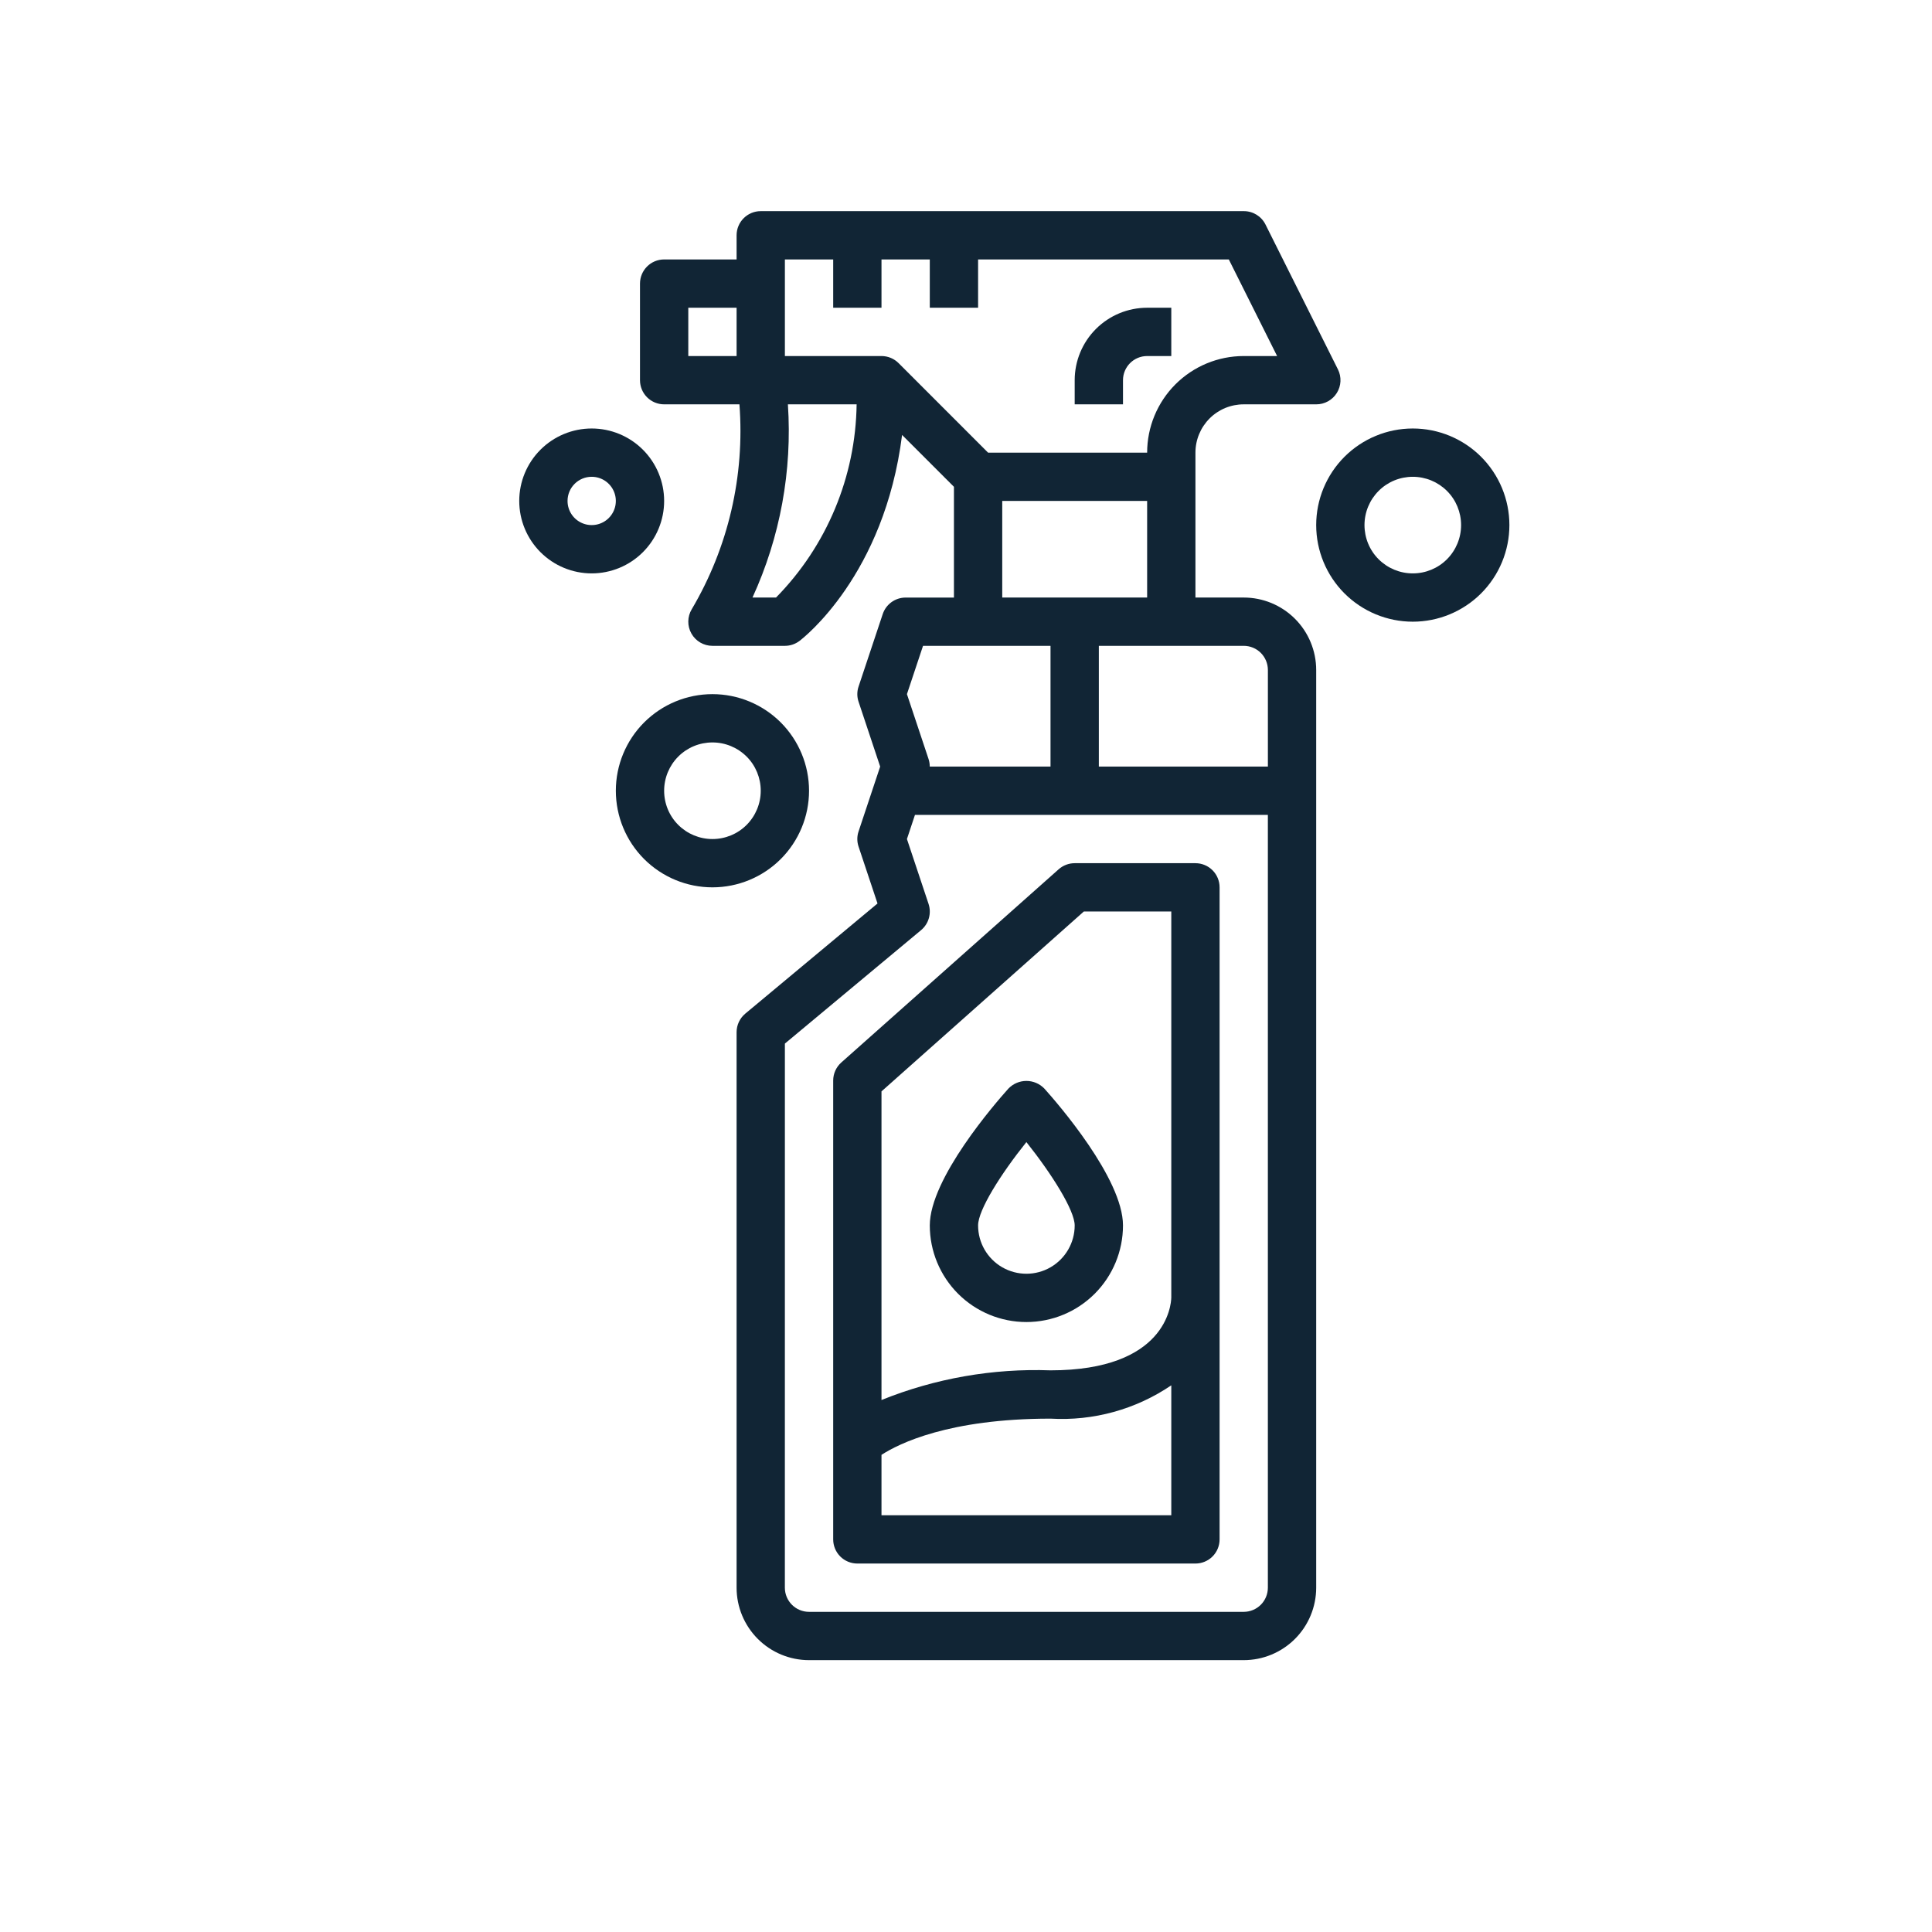
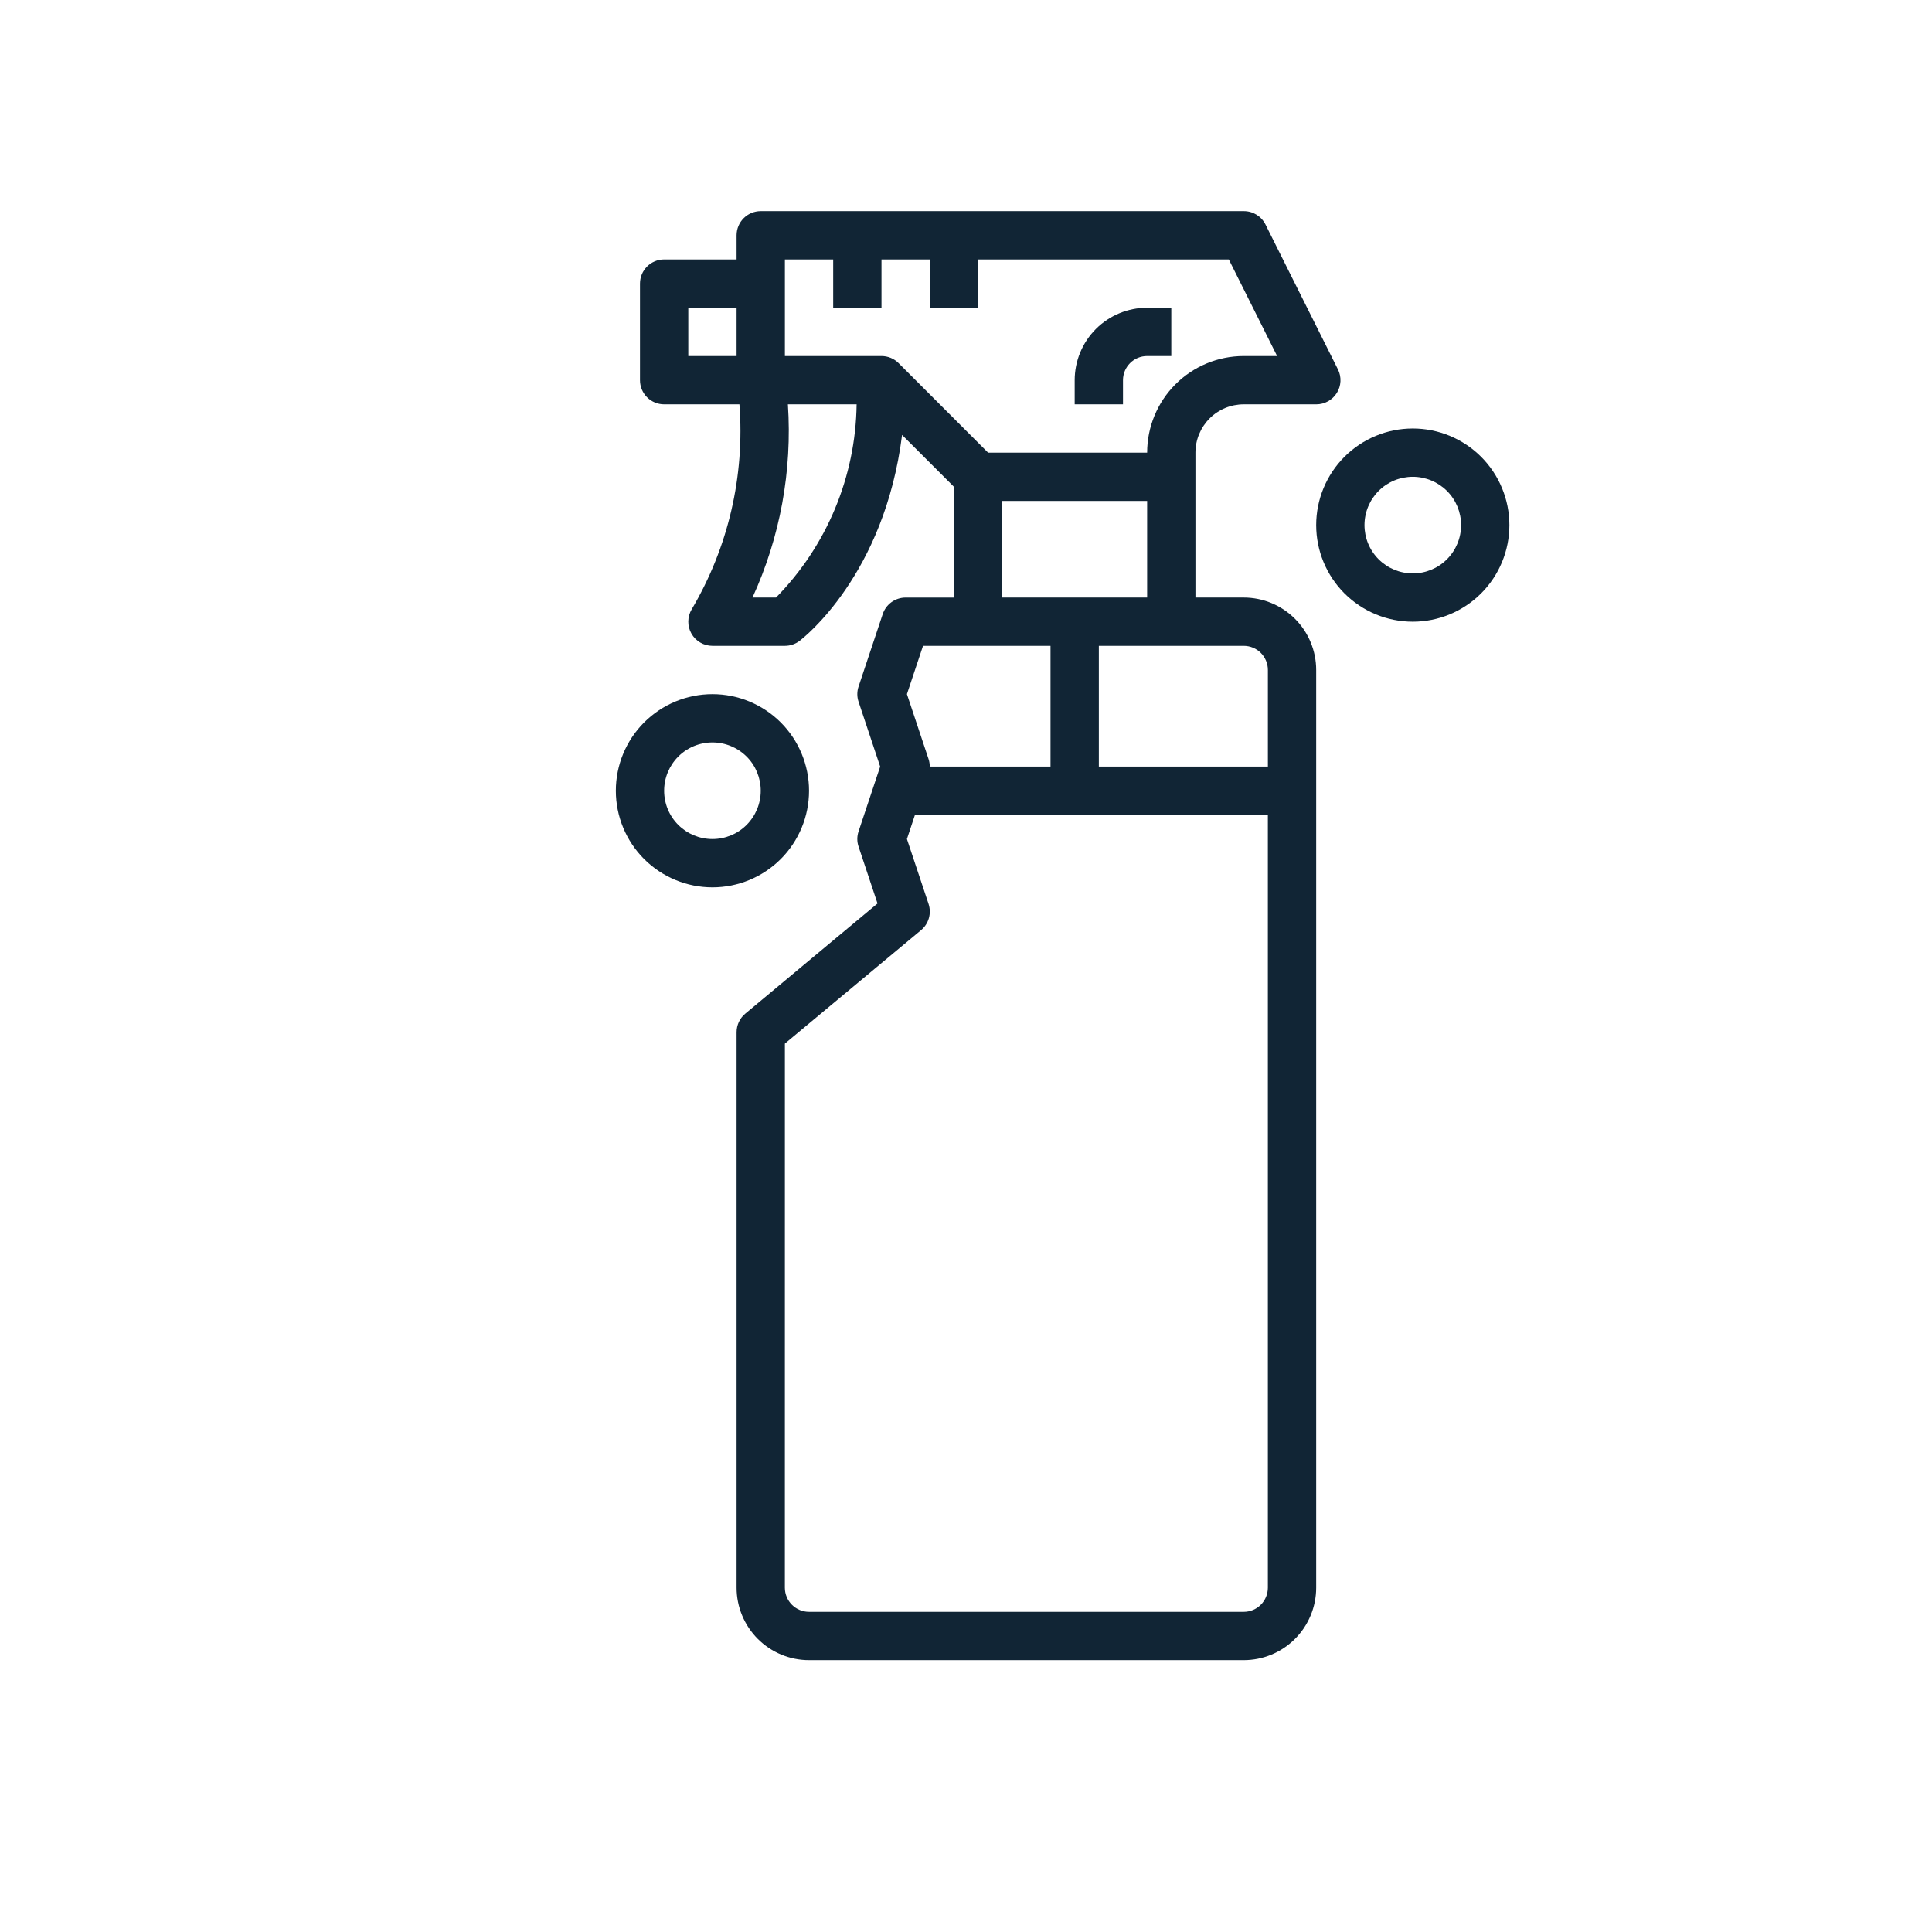
<svg xmlns="http://www.w3.org/2000/svg" version="1.1" id="Layer_1" x="0px" y="0px" viewBox="0 0 700 700" style="enable-background:new 0 0 700 700;" xml:space="preserve">
  <style type="text/css">
	.st0{fill:#112535;}
</style>
  <g>
-     <path class="st0" d="M310.63,566.5h122.5c2.32,0,4.55-0.92,6.19-2.56s2.56-3.87,2.56-6.19V321.5c0-2.32-0.92-4.55-2.56-6.19   s-3.87-2.56-6.19-2.56h-43.75c-2.14,0-4.21,0.79-5.81,2.21l-78.75,70c-1.87,1.66-2.94,4.04-2.94,6.54v166.25   c0,2.32,0.92,4.55,2.56,6.19C306.08,565.58,308.31,566.5,310.63,566.5L310.63,566.5z M319.38,549v-21.88   c6.26-4.05,24.35-13.12,61.25-13.12c15.52,0.9,30.89-3.34,43.75-12.07V549H319.38z M392.7,330.25h31.68v139.89   c-0.07,2.74-1.92,26.36-43.75,26.36c-20.95-0.75-41.81,2.91-61.25,10.75V395.43L392.7,330.25z" />
    <path class="st0" d="M293.13,601.5h157.5c6.96,0,13.64-2.77,18.56-7.69s7.69-11.6,7.69-18.56v-332.5c0-6.96-2.77-13.64-7.69-18.56   s-11.6-7.69-18.56-7.69h-17.5V164c0-4.64,1.84-9.09,5.12-12.38s7.73-5.12,12.38-5.12h26.25c3.04,0.02,5.87-1.55,7.48-4.13   s1.76-5.81,0.4-8.53l-26.25-52.5c-1.49-2.98-4.54-4.86-7.88-4.84h-175c-4.83,0-8.75,3.92-8.75,8.75V94h-26.25   c-4.83,0-8.75,3.92-8.75,8.75v35c0,2.32,0.92,4.55,2.56,6.19s3.87,2.56,6.19,2.56h27.28c1.98,25.93-4.05,51.85-17.28,74.24   c-1.62,2.7-1.67,6.07-0.11,8.82c1.55,2.74,4.46,4.44,7.61,4.44h26.25c1.89,0,3.73-0.61,5.25-1.75c1.4-1.05,30.81-23.83,37.21-74.66   l18.79,18.79v40.13h-17.5c-3.77,0-7.11,2.41-8.3,5.98l-8.75,26.25c-0.61,1.79-0.61,3.74,0,5.53l7.82,23.48l-7.82,23.48   c-0.61,1.79-0.61,3.74,0,5.53l6.86,20.59l-47.92,39.92v0c-1.99,1.67-3.14,4.13-3.14,6.73v201.25c0,6.96,2.77,13.64,7.69,18.56   S286.16,601.5,293.13,601.5L293.13,601.5z M459.38,242.75v35h-61.25V234h52.5c2.32,0,4.55,0.92,6.19,2.56   C458.45,238.2,459.38,240.43,459.38,242.75z M284.38,94h17.5v17.5h17.5V94h17.5v17.5h17.5V94h90.84l17.5,35h-12.09   c-9.28,0-18.18,3.69-24.75,10.25c-6.56,6.57-10.25,15.47-10.25,24.75H358l-32.43-32.44c-1.64-1.64-3.87-2.56-6.19-2.56h-35   L284.38,94z M249.38,111.5h17.5V129h-17.5V111.5z M281.17,216.5h-8.53c10.04-21.9,14.44-45.96,12.83-70h24.9   C310.02,172.72,299.56,197.8,281.17,216.5L281.17,216.5z M363.13,181.5h52.5v35h-52.5V181.5z M334.43,234h46.19v43.75h-43.75   c0-0.94-0.15-1.88-0.45-2.77l-7.82-23.48L334.43,234z M284.38,378.11l49.36-41.12c2.77-2.31,3.83-6.08,2.69-9.5L328.6,304   l2.91-8.75h127.86v280c0,2.32-0.92,4.55-2.56,6.19s-3.87,2.56-6.19,2.56h-157.5c-4.83,0-8.75-3.92-8.75-8.75L284.38,378.11z" />
    <path class="st0" d="M406.88,137.75c0-4.83,3.92-8.75,8.75-8.75h8.75v-17.5h-8.75c-6.96,0-13.64,2.77-18.56,7.69   c-4.92,4.92-7.69,11.6-7.69,18.56v8.75h17.5L406.88,137.75z" />
-     <path class="st0" d="M371.88,479c9.28,0,18.18-3.69,24.75-10.25c6.56-6.57,10.25-15.47,10.25-24.75   c0-16.98-23.73-44.29-28.49-49.59c-1.71-1.77-4.05-2.77-6.51-2.77s-4.8,1-6.51,2.77c-4.76,5.3-28.49,32.61-28.49,49.59   c0,9.28,3.69,18.18,10.25,24.75C353.69,475.31,362.6,479,371.88,479L371.88,479z M371.88,413.8c9.29,11.66,17.5,24.78,17.5,30.2   c0,6.25-3.34,12.03-8.75,15.16s-12.09,3.12-17.5,0s-8.75-8.9-8.75-15.16C354.38,438.42,362.59,425.4,371.88,413.8z" />
-     <path class="st0" d="M188.13,181.5c0,6.96,2.77,13.64,7.69,18.56s11.6,7.69,18.56,7.69s13.64-2.77,18.56-7.69s7.69-11.6,7.69-18.56   s-2.77-13.64-7.69-18.56s-11.6-7.69-18.56-7.69s-13.64,2.77-18.56,7.69S188.13,174.54,188.13,181.5z M214.38,172.75   c3.54,0,6.73,2.13,8.08,5.4c1.36,3.27,0.61,7.03-1.89,9.54c-2.5,2.5-6.27,3.25-9.54,1.89c-3.27-1.35-5.4-4.54-5.4-8.08   C205.63,176.67,209.54,172.75,214.38,172.75z" />
    <path class="st0" d="M546.88,190.25c0-9.28-3.69-18.18-10.25-24.75c-6.57-6.56-15.47-10.25-24.75-10.25s-18.18,3.69-24.75,10.25   c-6.56,6.57-10.25,15.47-10.25,24.75s3.69,18.18,10.25,24.75c6.57,6.56,15.47,10.25,24.75,10.25s18.18-3.69,24.75-10.25   C543.19,208.43,546.88,199.53,546.88,190.25z M494.38,190.25c0-4.64,1.84-9.09,5.12-12.38s7.73-5.12,12.38-5.12   c4.64,0,9.09,1.84,12.38,5.12s5.12,7.73,5.12,12.38s-1.84,9.09-5.12,12.38s-7.73,5.12-12.38,5.12c-4.64,0-9.09-1.84-12.38-5.12   S494.38,194.89,494.38,190.25z" />
    <path class="st0" d="M293.13,286.5c0-9.28-3.69-18.18-10.25-24.75c-6.57-6.56-15.47-10.25-24.75-10.25s-18.18,3.69-24.75,10.25   c-6.56,6.57-10.25,15.47-10.25,24.75s3.69,18.18,10.25,24.75c6.57,6.56,15.47,10.25,24.75,10.25s18.18-3.69,24.75-10.25   C289.44,304.68,293.13,295.78,293.13,286.5z M258.13,304c-4.64,0-9.09-1.84-12.38-5.12s-5.12-7.73-5.12-12.38s1.84-9.09,5.12-12.38   s7.73-5.12,12.38-5.12s9.09,1.84,12.38,5.12s5.12,7.73,5.12,12.38s-1.84,9.09-5.12,12.38S262.77,304,258.13,304z" />
  </g>
</svg>